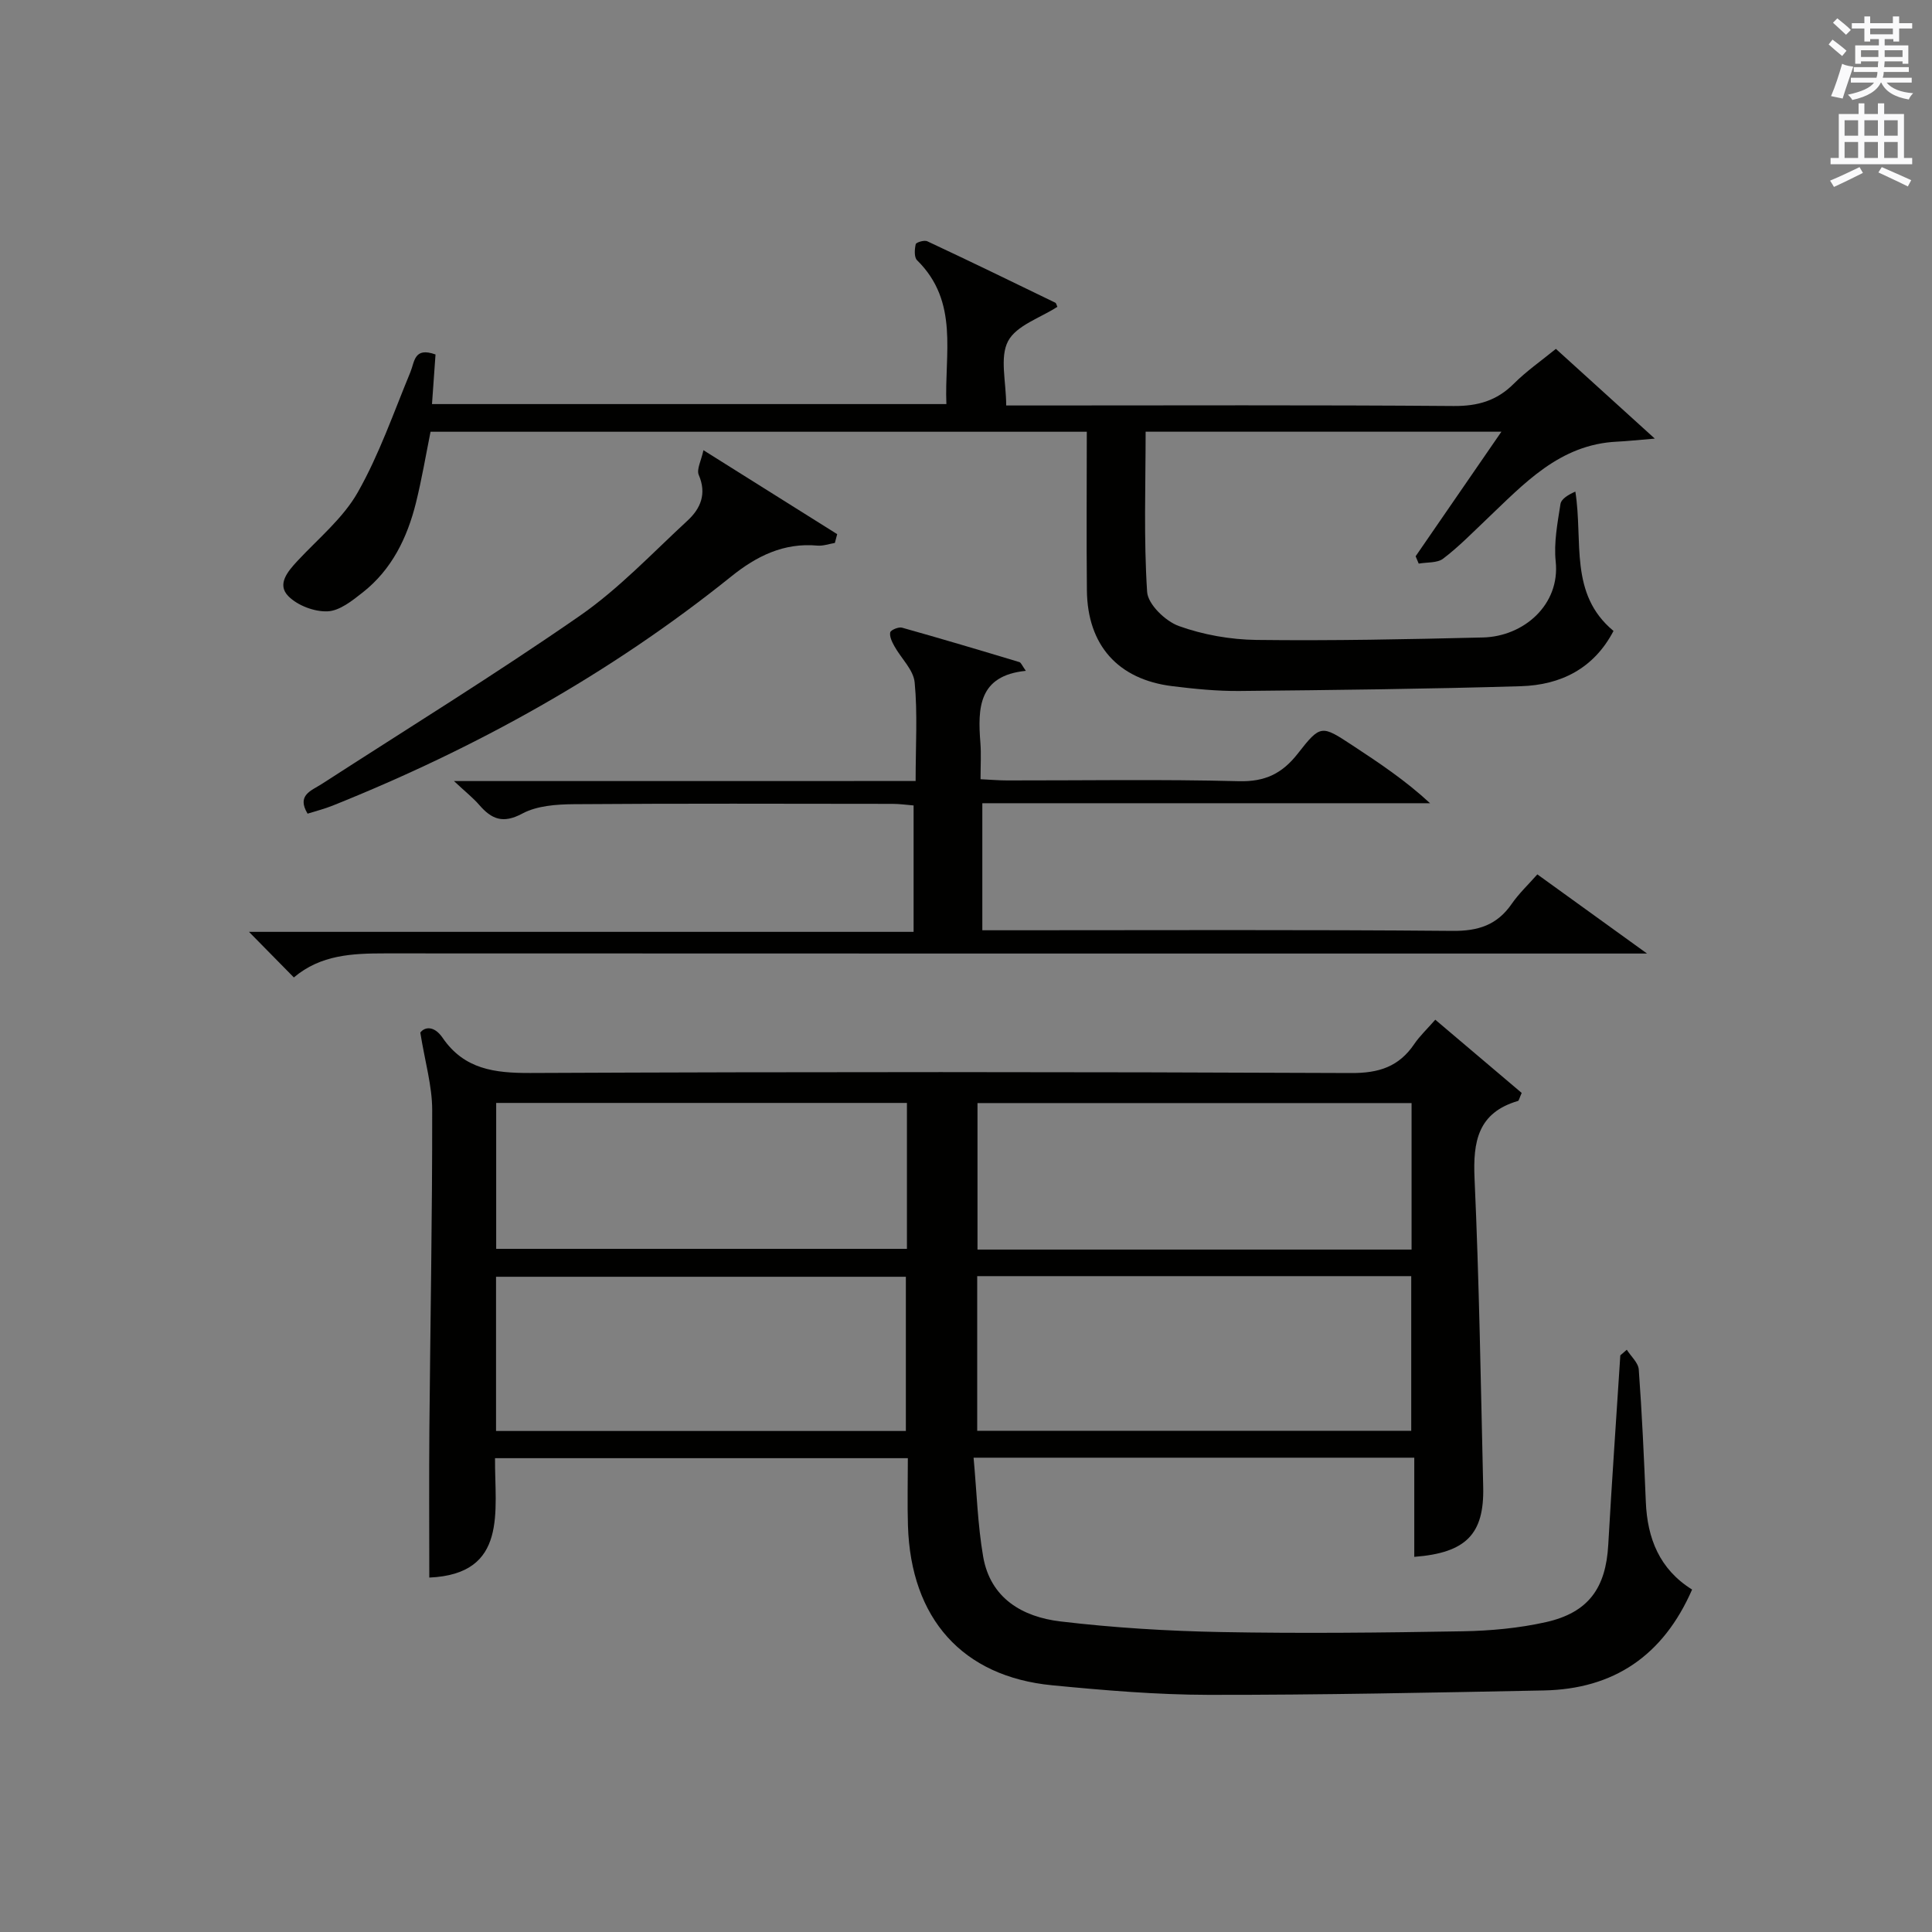
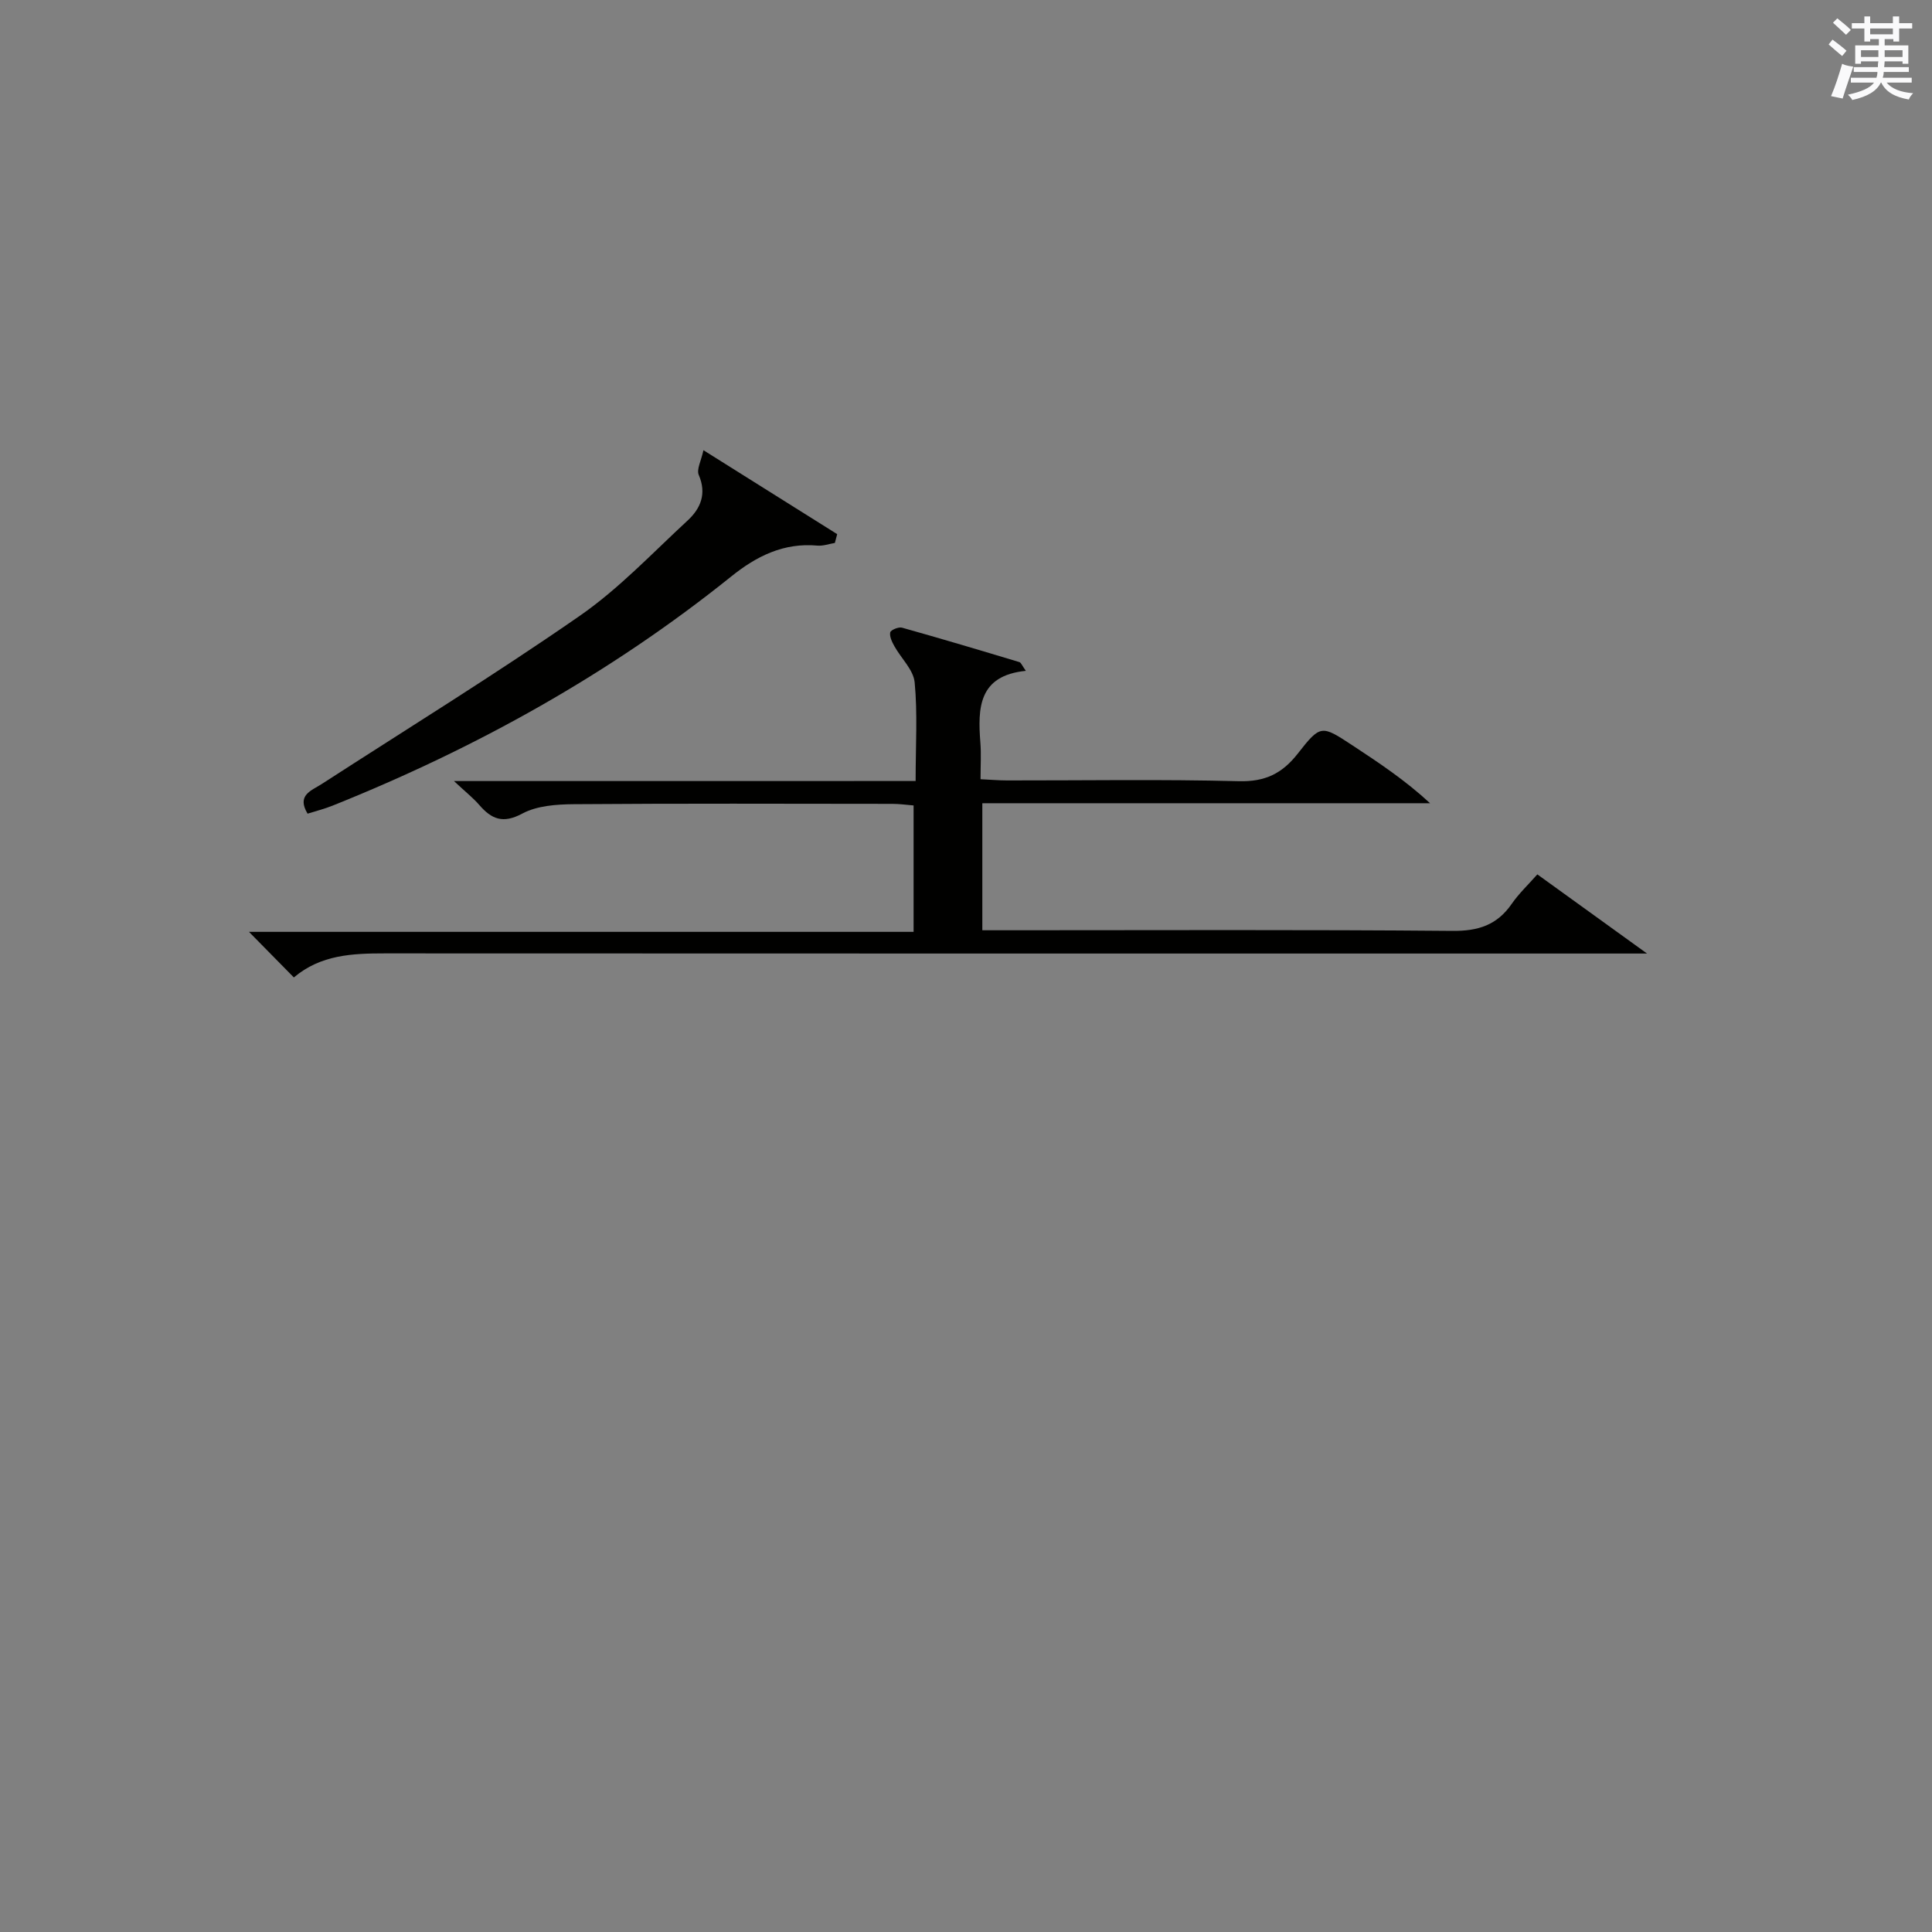
<svg xmlns="http://www.w3.org/2000/svg" version="1.1" id="漢-ZDIC-典" x="0px" y="0px" viewBox="0 0 400 400" style="enable-background:new 0 0 400 400;" xml:space="preserve">
  <rect x="0" y="0" width="400" height="400" fill="#808080" stroke="none" />
  <style type="text/css">
	.st1{fill:#010100;}
	.st2{fill:#fafafb;}
</style>
  <g>
-     <path class="st1" d="M336.81,279.45c0.86,1.37,2.38,2.68,2.48,4.11c0.67,9.12,1.08,18.25,1.46,27.39c0.31,7.57,2.84,13.95,9.58,18.15   c-5.97,13.67-16.19,20.61-30.73,20.89c-23.14,0.45-46.28,0.94-69.41,0.91c-10.79-0.02-21.6-0.94-32.35-1.98   c-18.59-1.8-29.27-13.81-29.86-33.07c-0.14-4.49-0.02-8.98-0.02-13.95c-28.43,0-56.61,0-85.47,0c-0.09,10.9,2.78,24-13.61,24.72   c0-10.16-0.07-20.55,0.02-30.93c0.19-21.98,0.61-43.95,0.58-65.93c-0.01-4.96-1.49-9.91-2.46-15.97c0.89-1.2,2.85-1.5,4.62,1.08   c4.47,6.53,10.77,7.31,18.18,7.28c56.65-0.25,113.3-0.24,169.95,0.01c5.75,0.03,9.88-1.33,13.05-6.02c1.1-1.62,2.57-3,4.34-5.02   c6.15,5.21,12.11,10.26,17.89,15.16c-0.5,1.11-0.57,1.61-0.77,1.66c-8.29,2.43-9.34,8.39-8.99,16.08   c0.96,21.27,1.29,42.56,1.79,63.84c0.23,9.75-3.53,13.65-14.27,14.47c0-6.72,0-13.43,0-20.53c-30.53,0-60.4,0-91.24,0   c0.65,7.04,0.84,13.84,1.98,20.47c1.5,8.67,8.17,12.5,16,13.43c11.03,1.31,22.18,1.99,33.29,2.2c16.65,0.31,33.32,0.13,49.98-0.16   c5.77-0.1,11.65-0.64,17.27-1.9c8.79-1.98,12.38-7.06,12.88-15.98c0.74-13.09,1.66-26.17,2.5-39.25   C335.9,280.22,336.36,279.83,336.81,279.45z M202.32,264.21c0,10.83,0,21.25,0,32.02c29.95,0,59.8,0,89.86,0   c0-10.83,0-21.36,0-32.02C262.17,264.21,232.55,264.21,202.32,264.21z M102.7,296.27c28.64,0,56.7,0,84.85,0   c0-10.85,0-21.38,0-31.93c-28.45,0-56.5,0-84.85,0C102.7,275.03,102.7,285.43,102.7,296.27z M292.25,228.38   c-30.18,0-60.05,0-89.87,0c0,10.29,0,20.2,0,30.33c30.05,0,59.79,0,89.87,0C292.25,248.48,292.25,238.42,292.25,228.38z    M187.77,228.35c-28.58,0-56.76,0-85.04,0c0,10.27,0,20.19,0,30.21c28.5,0,56.69,0,85.04,0   C187.77,248.4,187.77,238.61,187.77,228.35z" />
-     <path class="st1" d="M90.17,73.39c-0.25,3.49-0.48,6.74-0.73,10.27c35.46,0,70.71,0,106.5,0c-0.44-10.38,2.7-21.15-6.07-29.78   c-0.63-0.62-0.52-2.27-0.28-3.32c0.09-0.39,1.78-0.9,2.39-0.61c8.87,4.15,17.68,8.43,26.49,12.71c0.23,0.11,0.3,0.57,0.45,0.86   c-3.54,2.3-8.49,3.85-10.21,7.11c-1.77,3.36-0.39,8.38-0.39,13.32c2.09,0,3.86,0,5.63,0c29,0,58-0.12,86.99,0.11   c5.02,0.04,8.96-1.09,12.49-4.63c2.56-2.56,5.58-4.66,8.7-7.2c6.62,6.01,13.03,11.81,20.48,18.58c-3.67,0.3-5.73,0.53-7.79,0.63   c-11.95,0.55-19.32,8.75-27.15,16.18c-2.9,2.75-5.71,5.64-8.88,8.04c-1.23,0.94-3.35,0.72-5.06,1.03   c-0.21-0.51-0.43-1.02-0.64-1.52c5.8-8.42,11.6-16.85,17.76-25.79c-24.79,0-48.98,0-73.66,0c0,11.01-0.41,22.13,0.31,33.17   c0.17,2.57,3.79,6.06,6.56,7.06c5.06,1.82,10.67,2.81,16.07,2.88c15.63,0.19,31.28-0.13,46.91-0.51c8.4-0.2,16-6.75,15.05-15.74   c-0.41-3.9,0.38-7.96,0.99-11.89c0.17-1.08,1.67-1.95,3.08-2.57c1.64,10.3-1.36,21.18,7.9,28.85   c-4.08,7.81-10.94,11.19-19.16,11.44c-19.42,0.58-38.86,0.8-58.29,0.99c-4.64,0.04-9.31-0.43-13.92-1   c-11.22-1.39-17.54-8.48-17.66-19.82c-0.11-10.82-0.02-21.64-0.02-32.85c-45.28,0-90.34,0-135.87,0c-0.96,4.76-1.8,9.78-3.02,14.7   c-1.8,7.24-4.99,13.81-10.99,18.54c-2.18,1.72-4.81,3.84-7.31,3.94c-2.72,0.12-6.23-1.21-8.13-3.15c-2.4-2.44-0.13-5.11,1.91-7.3   c4.3-4.62,9.42-8.82,12.46-14.17c4.45-7.84,7.43-16.51,10.9-24.89C85.87,74.85,85.71,71.79,90.17,73.39z" />
    <path class="st1" d="M189.57,161.7c0-7.47,0.42-14-0.2-20.42c-0.25-2.61-2.8-4.97-4.2-7.5c-0.49-0.88-1.03-1.99-0.86-2.85   c0.1-0.49,1.72-1.18,2.44-0.98c8.13,2.28,16.22,4.69,24.3,7.13c0.36,0.11,0.56,0.73,1.34,1.81c-9.82,0.98-9.98,7.7-9.41,14.91   c0.18,2.31,0.03,4.64,0.03,7.53c1.99,0.09,3.74,0.25,5.49,0.25c16,0.02,32-0.26,47.99,0.16c5.46,0.14,8.99-1.6,12.22-5.74   c4.7-6.02,4.91-5.88,11.27-1.7c5.51,3.62,10.99,7.27,16.1,12c-30.78,0-61.56,0-92.7,0c0,8.89,0,17.28,0,26.3c1.96,0,3.92,0,5.87,0   c30.49,0,60.99-0.14,91.48,0.13c5.35,0.05,9.23-1.22,12.25-5.59c1.49-2.15,3.44-3.99,5.31-6.11c7.54,5.44,14.78,10.66,22.71,16.39   c-3.54,0-6.2,0-8.85,0c-84.15,0-168.3,0.01-252.45-0.03c-6.73,0-13.3,0.27-18.86,4.98c-3.01-3.06-5.79-5.88-9.29-9.44   c46.22,0,91.68,0,137.6,0c0-9.04,0-17.41,0-26.17c-1.48-0.12-2.93-0.33-4.37-0.33c-22-0.02-43.99-0.1-65.99,0.07   c-3.59,0.03-7.61,0.31-10.65,1.94c-4.02,2.16-6.37,1.16-8.93-1.8c-1.25-1.44-2.78-2.64-5.22-4.93   C126.52,161.7,157.69,161.7,189.57,161.7z" />
    <path class="st1" d="M172.85,112.41c-1.21,0.2-2.45,0.66-3.63,0.55c-6.95-0.63-12.58,2.17-17.81,6.38c-25.05,20.13-52.82,35.55-82.58,47.47   c-1.67,0.67-3.44,1.11-5.15,1.65c-2.3-3.83,0.75-4.74,2.9-6.12c17.85-11.54,35.96-22.71,53.41-34.81   c8.13-5.63,15.06-13.01,22.38-19.77c2.69-2.49,3.98-5.54,2.3-9.43c-0.49-1.15,0.51-2.95,0.97-5.12   c9.89,6.21,18.79,11.79,27.69,17.38C173.16,111.18,173.01,111.8,172.85,112.41z" />
    <path class="st2" d="M378.6,9.2l0.8-1c0.9,0.7,1.9,1.4,2.9,2.3l-0.9,1.1C380.3,10.7,379.4,9.9,378.6,9.2z M379.1,19.9   c0.9-2.1,1.6-4.3,2.3-6.7c0.4,0.2,0.8,0.4,2.3,0.6c-0.7,2.1-1.5,4.3-2.2,6.6L379.1,19.9z M379.5,4.7l0.9-0.9c1,0.8,2,1.6,2.8,2.4   l-1,1C381.2,6.3,380.3,5.4,379.5,4.7z M392,3.4h1.2v1.4h2.7v1.1h-2.7v2.7H392V8.1h-1.8v1.3h4.9v3.8h-1.2v-0.5h-3.7   c0,0.4-0.1,0.9-0.1,1.2h5.1v1H390c0,0.5-0.1,0.9-0.2,1.2h6v1h-5.2c1.1,1.3,2.9,2,5.5,2.2c-0.4,0.4-0.7,0.8-0.9,1.3   c-2.9-0.5-4.8-1.6-5.7-3.5h-0.1c-0.8,1.7-2.7,2.9-5.9,3.6c-0.2-0.4-0.6-0.8-0.9-1.1c2.8-0.6,4.6-1.4,5.4-2.5h-4.8v-1h5.3   c0.1-0.3,0.2-0.7,0.2-1.2h-4.9v-1h5c0-0.4,0-0.8,0.1-1.2h-3.6v0.5h-1.2V9.4h4.9V8.1h-1.8v0.5H386V5.9h-2.6V4.8h2.6V3.4h1.2v1.4h4.7   V3.4z M385.3,11.8h3.6c0-0.4,0-0.9,0-1.4h-3.6V11.8z M387.2,7.1h4.7V5.9h-4.7V7.1z M393.9,10.4h-3.7c0,0.5,0,1,0,1.4h3.7V10.4z" />
-     <path class="st2" d="M384.7,21.4h1.3v2.2h2.8v-2.2h1.3v2.2h4.1v9.1h1.7V34h-16.9v-1.3h1.7v-9.1h4.1V21.4z M385,34.6l0.7,1.2   c-1.8,0.9-3.8,1.9-6,2.9c-0.2-0.4-0.5-0.8-0.8-1.3C381.3,36.4,383.3,35.4,385,34.6z M381.9,28.1h2.8v-3.2h-2.8V28.1z M381.9,32.7   h2.8v-3.3h-2.8V32.7z M386,28.1h2.8v-3.2H386V28.1z M386,32.7h2.8v-3.3H386V32.7z M389.6,34.6c2.1,0.9,4.1,1.8,6.1,2.7l-0.7,1.3   c-2.2-1.1-4.2-2-6.1-2.9L389.6,34.6z M392.9,24.9h-2.8v3.2h2.8V24.9z M390.1,32.7h2.8v-3.3h-2.8V32.7z" />
  </g>
</svg>